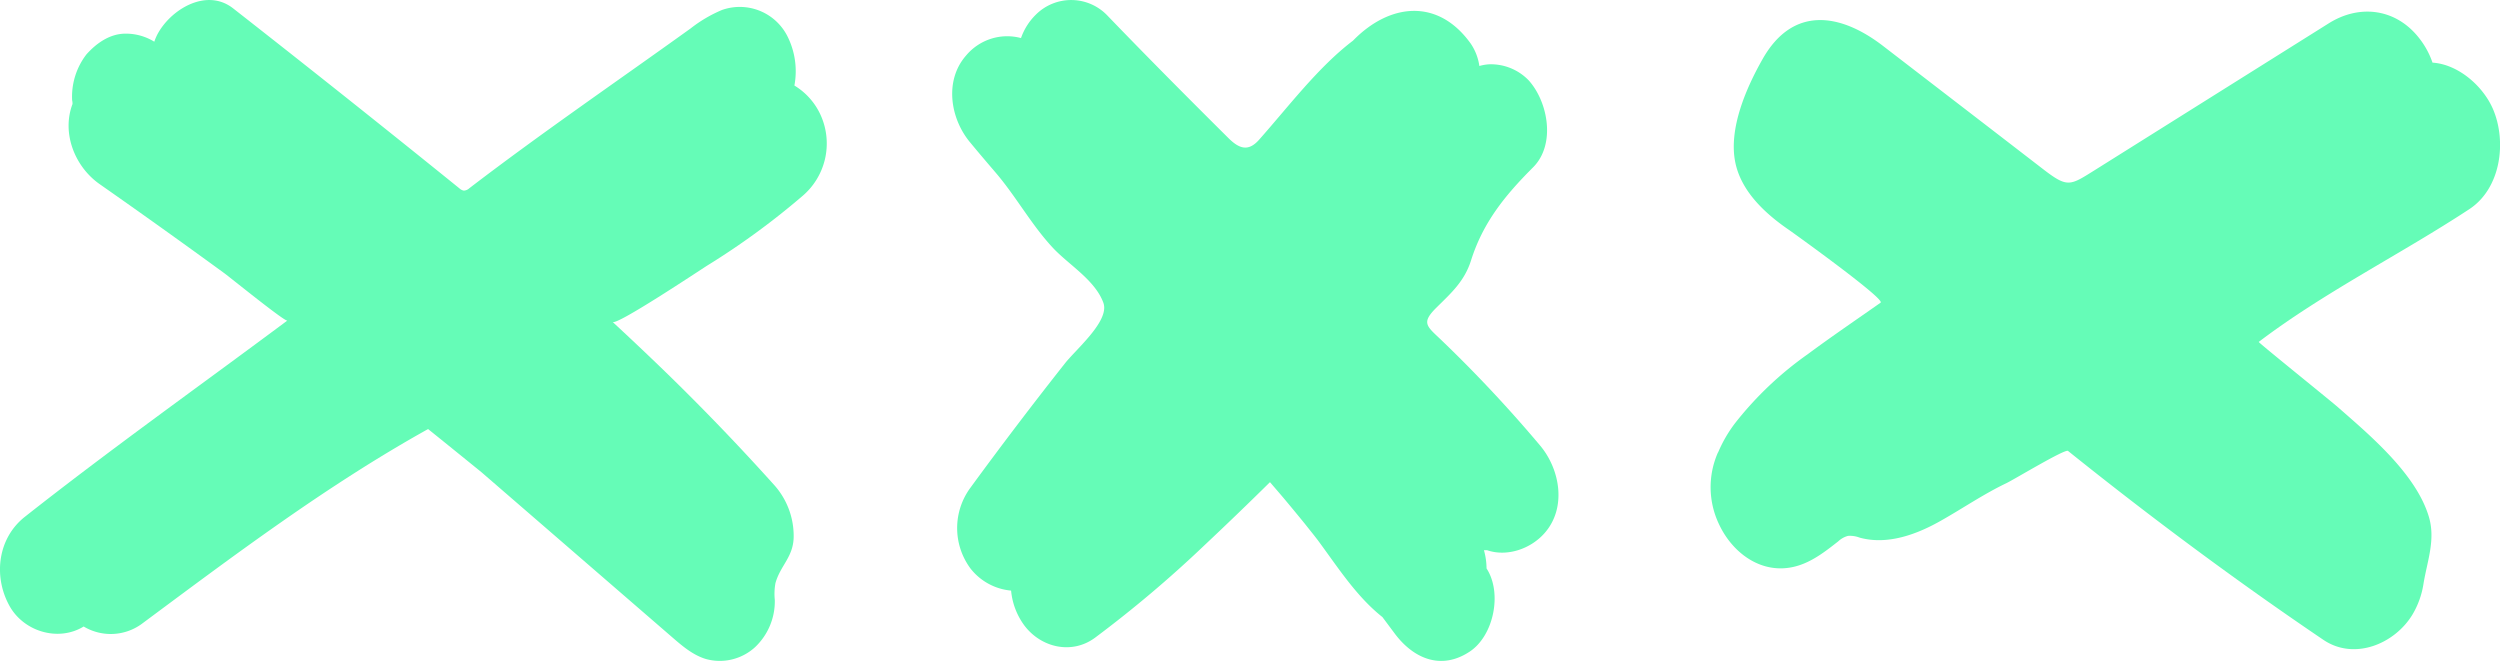
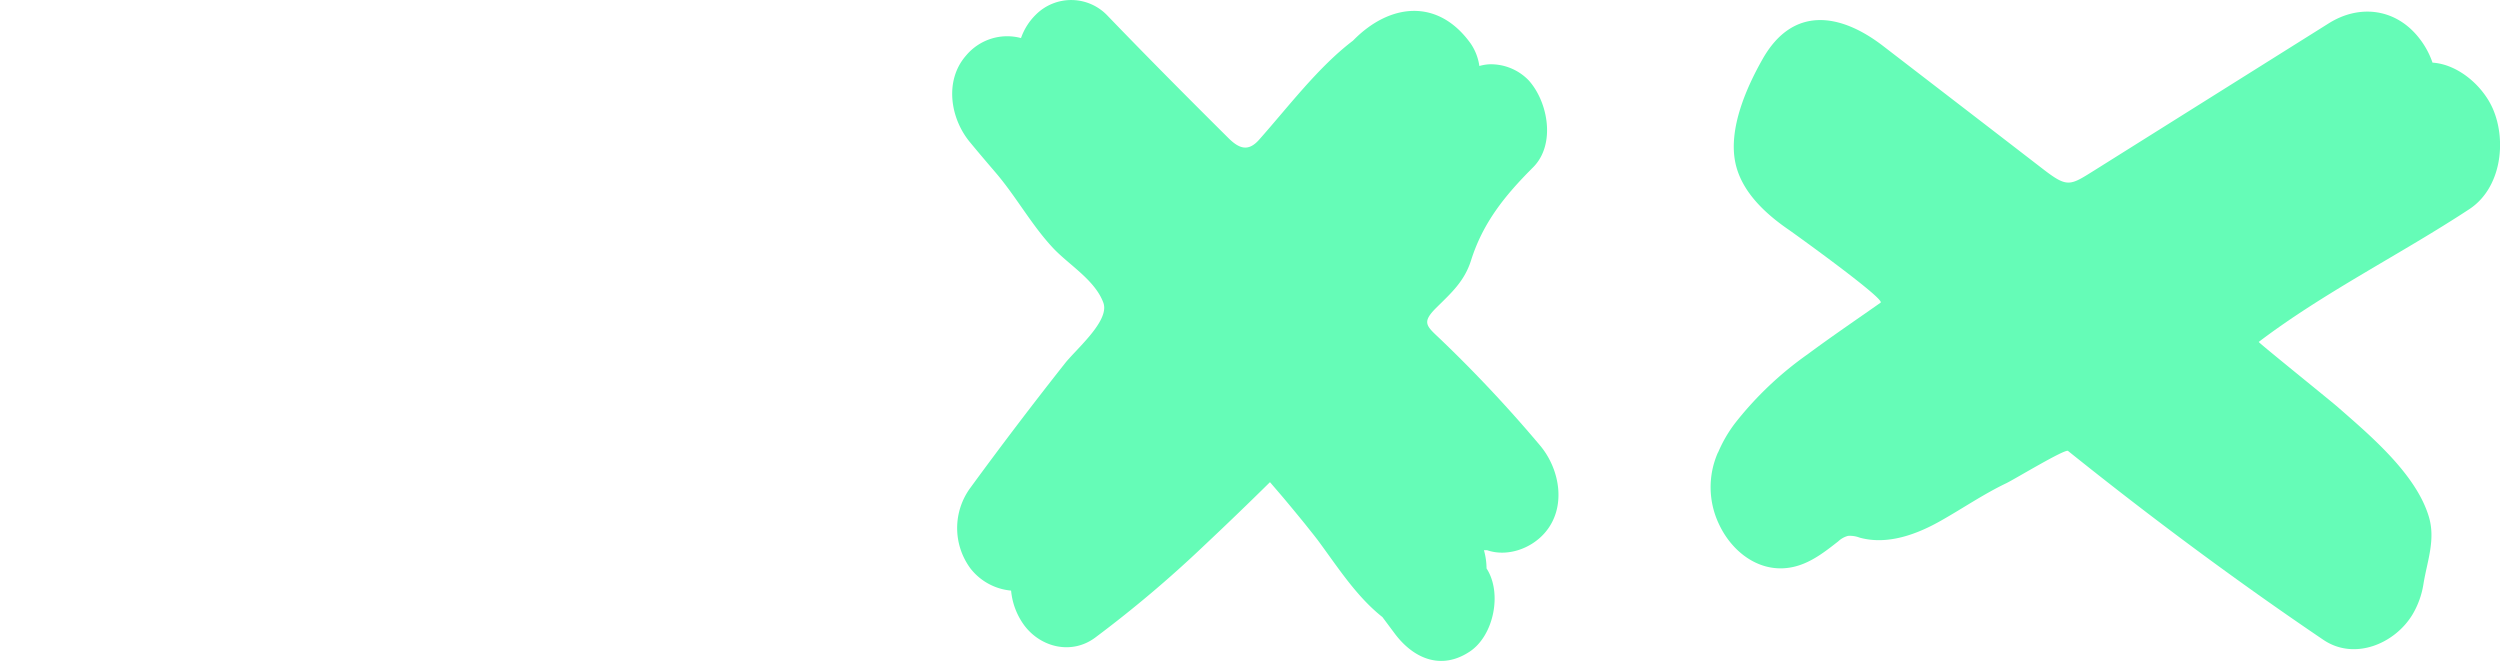
<svg xmlns="http://www.w3.org/2000/svg" viewBox="0 0 1188.66 314.23">
  <defs>
    <style>.cls-1{fill:#65fcb7;}</style>
  </defs>
  <title>вышивка зел</title>
  <g id="Слой_2" data-name="Слой 2">
    <g id="Слой_3" data-name="Слой 3">
      <path class="cls-1" d="M816.88,215.15a64.33,64.33,0,0,1,8-13.84,163.22,163.22,0,0,1,34.54-32.83c11.4-8.45,23.26-16.51,34.74-24.57,2.36-1.64-40.23-32.25-43.4-34.48-11.63-7.94-23.06-18.59-25.76-32.57-3.08-16,5.32-35.18,13.14-48.93C852.52,2.69,875,6.2,895.34,21.86L946.22,61l25.41,19.58c11.63,8.94,12.62,7.65,24.86,0L1107.23,11.1c15-9.41,32.44-6.89,43.34,7.48a39.19,39.19,0,0,1,6,11.2c12.39.82,24.07,11.25,28.72,22,6.66,15.42,3.87,37.76-11.22,47.67-32.59,21.43-69.16,39.58-100.12,63.12-.32.24,35.12,28.73,37.79,31.17,15.29,13.39,36.92,31.57,43.06,51.83,3.34,11-.76,21.2-2.53,32.07a40.55,40.55,0,0,1-5.29,14.66c-8.43,13.84-27.59,21.9-42.33,11.9C1063,276,1022.54,245.9,983.26,214.39c-1.37-1.09-25.64,13.6-29.33,15.36-10.73,5.13-20.35,11.73-30.68,17.59-11.86,6.8-25.81,11.9-39,8.3a13,13,0,0,0-5.58-.85,10.84,10.84,0,0,0-4.63,2.58c-6.22,4.89-12.67,9.93-20.35,11.93-15.73,4.13-29.77-6-36.34-20a40.82,40.82,0,0,1-.52-34.18Z" />
      <path class="cls-1" d="M525,146.73a7,7,0,0,0-.38-2.76c-3.94-10.74-16.16-17.87-23.77-25.88C490.42,107,483.12,93.38,473.25,81.91c-4-4.68-8-9.36-11.89-14.09-9.51-11.27-12.5-29.43-2.06-41.38a25.58,25.58,0,0,1,11.87-8,25.33,25.33,0,0,1,14.28-.34,28.9,28.9,0,0,1,7.13-11.2,23.77,23.77,0,0,1,34,.55c18.88,19.6,38,38.84,57.37,58.08,5.21,5.21,9.51,6.69,14.62,1C612.38,51,626.79,31.84,643.29,19.34c17.38-17.85,40.42-20.37,56,1.41a25.07,25.07,0,0,1,4.09,10.63,21.26,21.26,0,0,1,4.76-.81,25,25,0,0,1,18.68,7.62c9.23,10.23,13,30.5,2.09,41.39-13.36,13.36-23.77,26.2-29.45,44.14-3.14,10-9.37,15.5-16.46,22.51-7.75,7.68-4.42,8.9,3.26,16.38A644.26,644.26,0,0,1,732.4,212c9.37,11.3,12.53,29.41,2.07,41.38-6.68,7.66-18,11.47-27.39,8.23h-1.52a32.59,32.59,0,0,1,1.24,8.66c7.58,11.67,3.42,31.94-7.94,39.5-13.65,9.09-26.87,3.38-35.83-8.69l-5.73-7.68c-12.51-9.9-21.4-24-30.91-36.8l-1.64-2.11c-1.48-1.87-3-3.75-4.45-5.59-3.26-4-6.56-8-9.91-12-2.17-2.56-4.38-5.11-6.56-7.65q-15.51,15.3-31.27,30.11a568.84,568.84,0,0,1-51.88,43.83c-11,8.16-25.67,4.8-33.66-5.83a33,33,0,0,1-6.28-16.55,27.63,27.63,0,0,1-19.33-10.54,32.29,32.29,0,0,1,0-38.38q22.14-30.3,45.41-59.72C512.29,165.66,524.58,154.87,525,146.73Z" />
-       <path class="cls-1" d="M11.85,245.7C52.57,213.58,95,183.44,136.62,152.42c-1,.74-27.15-20.45-29.83-22.42q-29.4-21.45-59.32-42.39c-11.87-8.25-18.25-24.26-13-38.13a6,6,0,0,0-.17-1.76,32.92,32.92,0,0,1,6.79-21.85C45.85,20.53,52.26,16,59.66,16a25.68,25.68,0,0,1,13.7,3.83,26,26,0,0,1,1.3-3.14C80.71,4.8,98-6.11,110.87,4Q165,46.36,218.41,89.54a4.07,4.07,0,0,0,2.14,1.09,4.13,4.13,0,0,0,2.59-1.12c34.29-26.26,70.12-50.75,105.24-76a64.75,64.75,0,0,1,14.88-8.76A25.39,25.39,0,0,1,374.1,16.67a37,37,0,0,1,3.61,24A31.68,31.68,0,0,1,390.31,55a32.76,32.76,0,0,1-9.06,38.44,358.82,358.82,0,0,1-44.88,32.76c-4.08,2.58-43.11,28.6-45.08,26.88q12.57,11.63,24.86,23.52,27,26.21,52.21,54.3a36.27,36.27,0,0,1,9,24.45c-.16,9.53-6.33,13.51-8.66,21.9a28.31,28.31,0,0,0-.31,8A30,30,0,0,1,359,307.71a24.94,24.94,0,0,1-10.94,5.82,24.69,24.69,0,0,1-12.37-.18c-6.12-1.81-11.17-6.1-16-10.29L229,224.59Q216.31,214.27,203.54,204c-48.15,26.81-92.19,60-136.35,92.79a25.05,25.05,0,0,1-27.41,1.09C27.72,305.3,11,300.29,4.3,287.69-3.22,273.73-1,255.81,11.85,245.7Z" />
    </g>
  </g>
</svg>